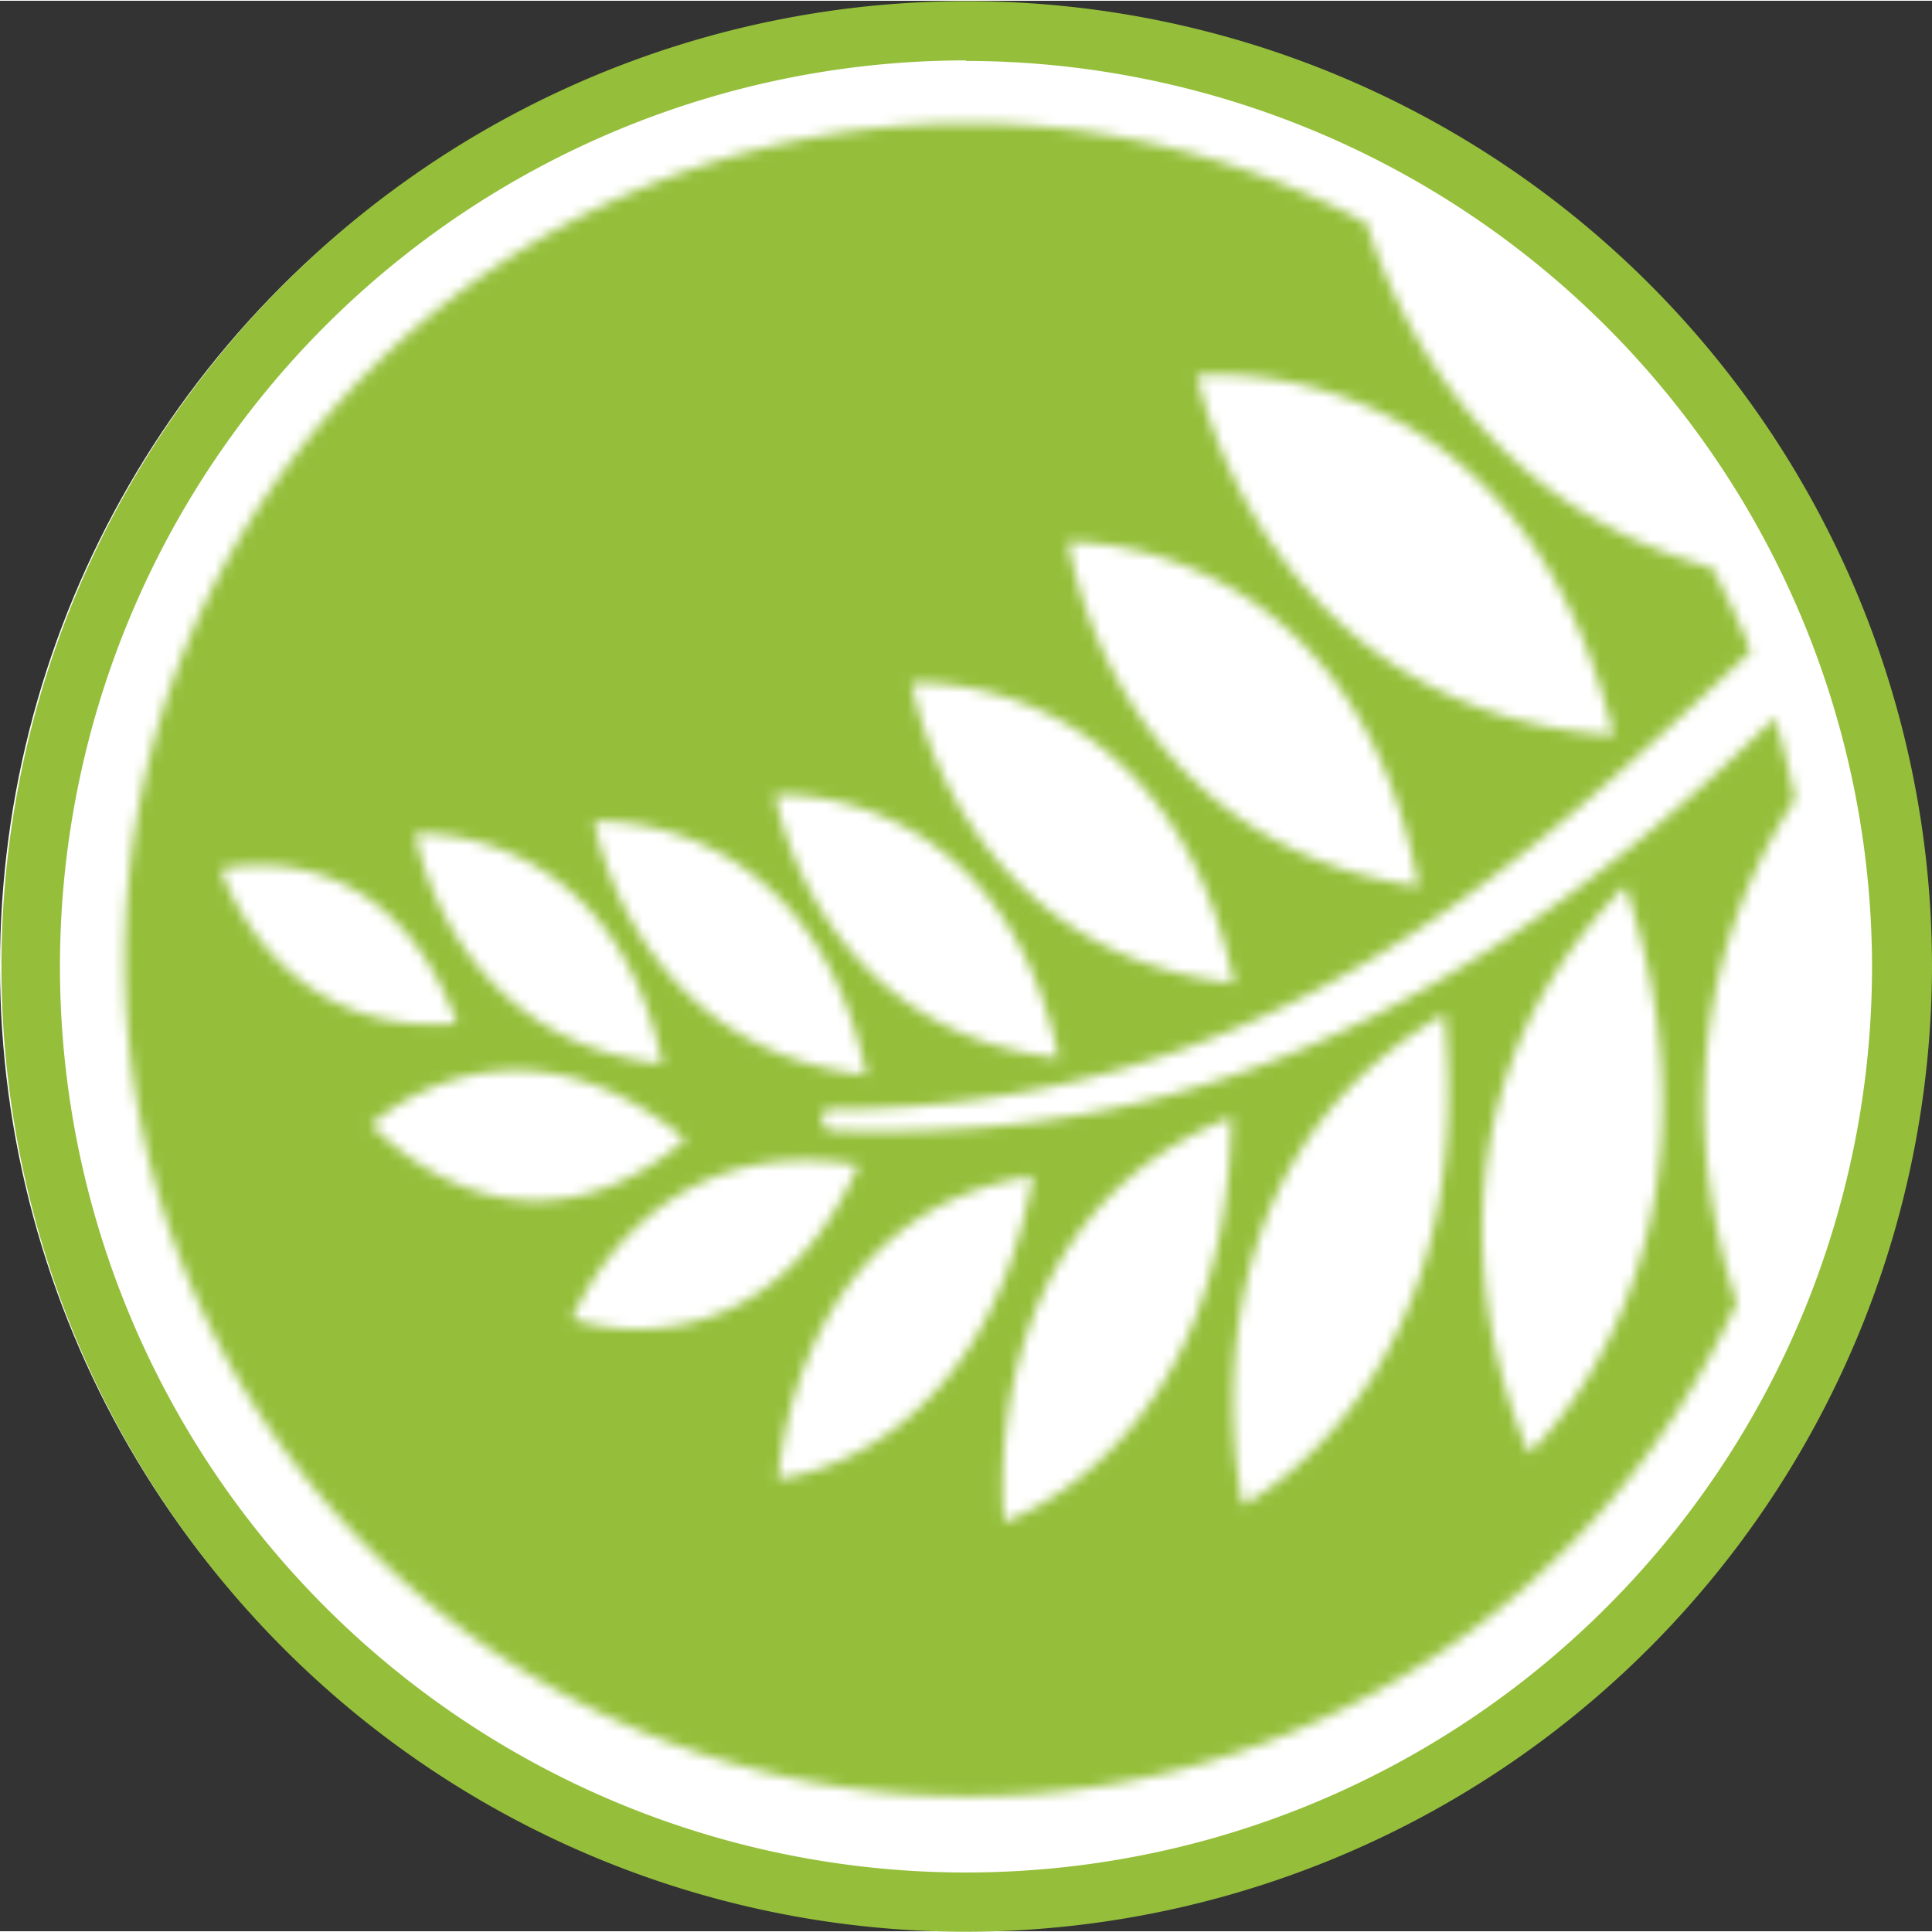
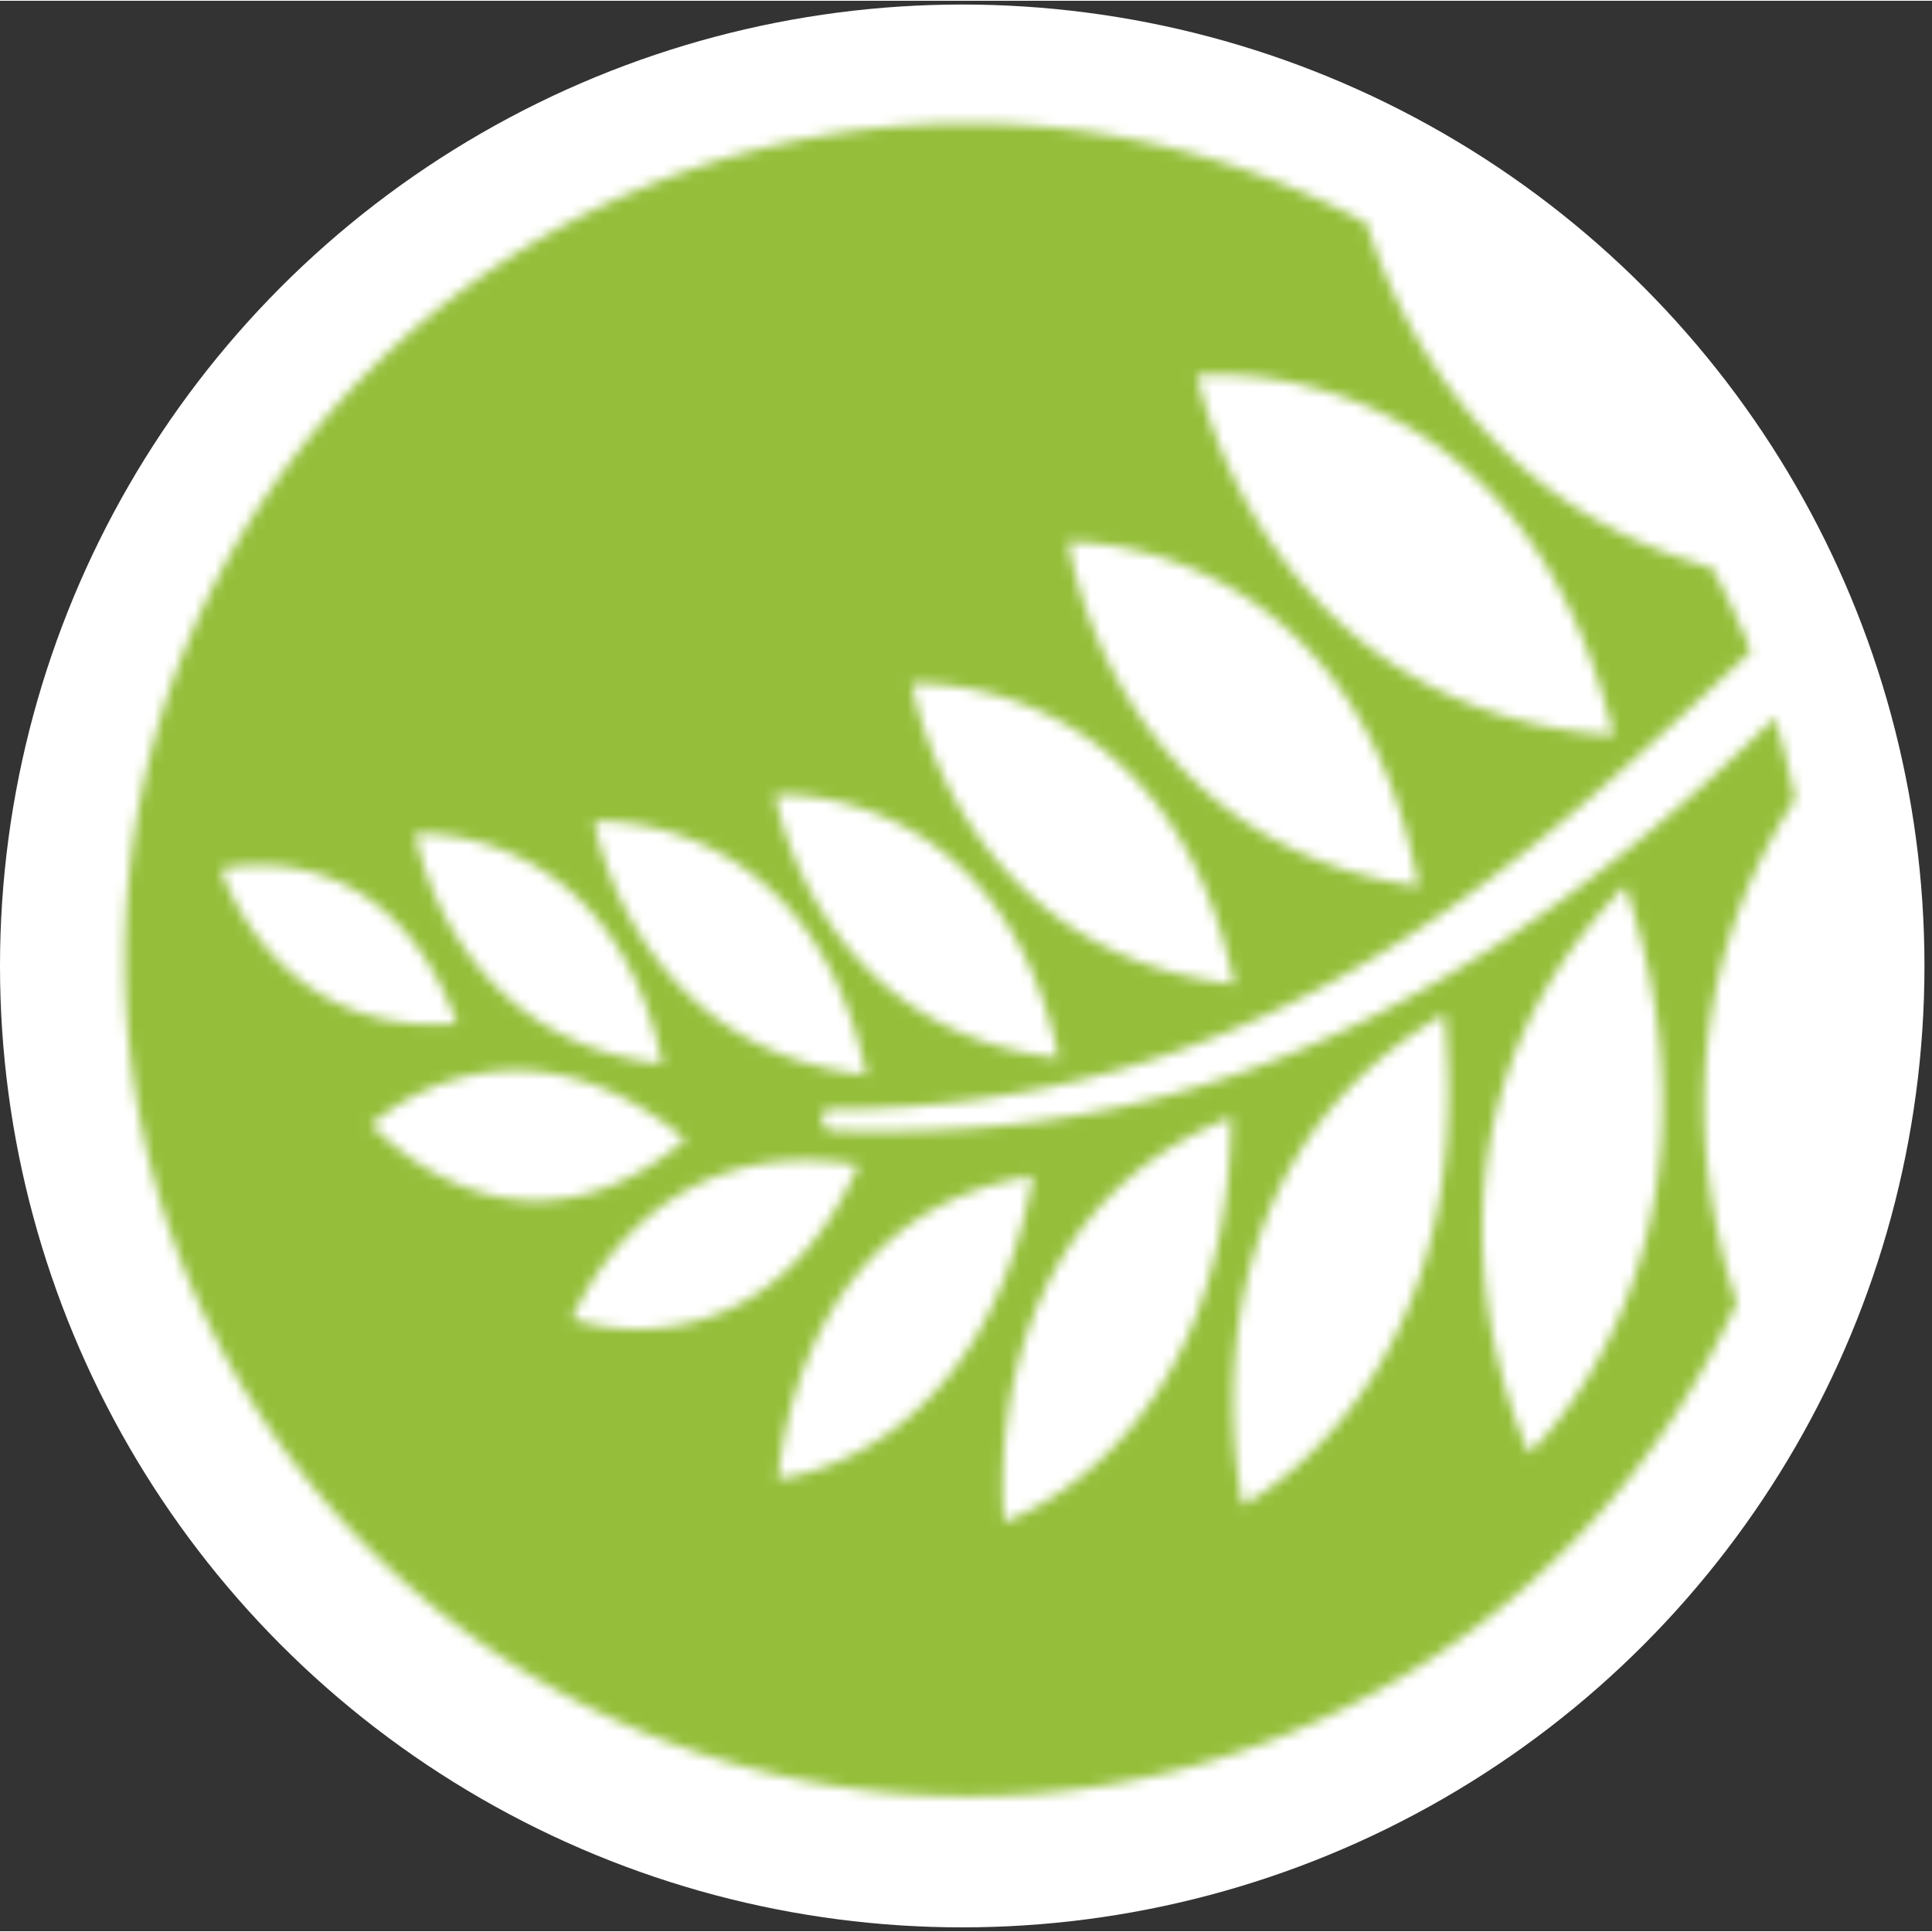
<svg xmlns="http://www.w3.org/2000/svg" width="379" height="379" viewBox="0 0 189.78 189.63">
  <rect x="0" y="0" width="189.78" height="189.63" fill="#333333" stroke="none" />
  <defs>
    <style>.cls-4{fill-rule:evenodd;fill:#95bf3b}</style>
    <mask id="mask" width="175.31" height="175.49" x="6.63" y="6.47" maskUnits="userSpaceOnUse">
-       <path id="mask0" d="M12.26 94.22c0 45.37 37.07 82.16 82.79 82.16a82.84 82.84 0 0 0 75.55-48.49c-3.61-11-6.73-30.2 5.72-49.45a82 82 0 0 0-2-8c-38.21 37.65-69.05 41.18-92.27 40.57-.22 0-1-.14-1.21-.6 0 0-.33-1.51.65-1.51 41.91 0 66.83-23 86.88-41.6l3.63-3.39a81 81 0 0 0-3.84-8.23c-22.32-6.09-30.89-24.23-33.94-33.85a82.9 82.9 0 0 0-39.21-9.78c-45.68 0-82.75 36.79-82.75 82.17m105.33-57.41s31.61-3.41 40.92 35.35C124 69.8 117.59 36.81 117.59 36.81m40.92 35.35h.1l-.07.11Zm-53.57-19s28-.93 34.41 33.85c-30.35-4.39-34.41-33.89-34.41-33.89ZM139.35 87h.09l-.07.09s-.01-.09-.02-.09m-49.8-20s25.22-1.63 31.67 29.51c-27.41-3.12-31.67-29.57-31.67-29.57ZM76.13 78s22.16-1.51 27.87 25.86c-24.13-2.69-27.87-25.93-27.87-25.93ZM104 103.86v.07-.08ZM58.38 80.61s21.28-1.38 26.73 24.91C62 102.94 58.38 80.61 58.38 80.61M40.8 81.82s19.32-1.25 24.27 22.61c-21-2.35-24.27-22.61-24.27-22.61m4.09 18.65C37.9 81.08 21.7 85.31 21.7 85.31s4.72 15.25 21 15.25c.69 0 1.43-.03 2.19-.09m114.75-13.54a.4.4 0 0 0 0-.11h.12Zm-9.42 55.73s21.49-19.64 9.42-55.73c-24.52 24.93-9.42 55.73-9.42 55.73m-29-46.21h.09l-.07.09s-.01-.07-.02-.09m20.65 3.09c-27.36 15.89-19.76 48.21-19.76 48.21s23.53-11.91 19.76-48.21h.05l-.09-.06Zm-96.93.92v.07-.06Zm20.13 4h.06v.07-.07Zm2.29 7.41c-17.24-14.36-30.87-1.48-30.87-1.48s6.62 7.48 16.25 7.48c4.37-.03 9.35-1.57 14.62-6.03Zm0 0v-.09Zm17.75-6.32h.07l-.05.07Zm35.83 4.12c-25.73 10.16-22.28 39.73-22.28 39.73s22-7.19 22.28-39.73h.08l-.08-.07Zm-36.6 4.71c-20.87-3.66-28.13 15.1-28.13 15.1a21.1 21.1 0 0 0 6.51 1c6.28-.07 15.65-2.64 21.62-16.13Zm0-.07v.08h-.06Zm17.13 1.06v.09c-23.64 3.55-25 29.73-25 29.73s20-1.76 25-29.73h.08Z" style="fill:#fff;fill-rule:evenodd" />
+       <path id="mask0" d="M12.26 94.22c0 45.37 37.07 82.16 82.79 82.16a82.84 82.84 0 0 0 75.55-48.49c-3.61-11-6.73-30.2 5.72-49.45a82 82 0 0 0-2-8c-38.21 37.65-69.05 41.18-92.27 40.57-.22 0-1-.14-1.21-.6 0 0-.33-1.51.65-1.51 41.91 0 66.83-23 86.88-41.6l3.63-3.39a81 81 0 0 0-3.84-8.23c-22.32-6.09-30.89-24.23-33.94-33.85a82.9 82.9 0 0 0-39.21-9.78c-45.68 0-82.75 36.79-82.75 82.17m105.33-57.41s31.61-3.41 40.92 35.35C124 69.8 117.59 36.81 117.59 36.81m40.92 35.35h.1l-.07.11Zm-53.57-19s28-.93 34.41 33.85c-30.35-4.39-34.41-33.89-34.41-33.89ZM139.35 87h.09l-.07.09m-49.8-20s25.22-1.63 31.67 29.51c-27.41-3.12-31.67-29.57-31.67-29.57ZM76.13 78s22.16-1.51 27.87 25.86c-24.13-2.69-27.87-25.93-27.87-25.93ZM104 103.86v.07-.08ZM58.38 80.61s21.28-1.38 26.73 24.91C62 102.94 58.38 80.61 58.38 80.61M40.8 81.82s19.32-1.25 24.27 22.61c-21-2.35-24.27-22.61-24.27-22.61m4.09 18.65C37.9 81.08 21.7 85.31 21.7 85.31s4.72 15.25 21 15.25c.69 0 1.43-.03 2.19-.09m114.75-13.54a.4.4 0 0 0 0-.11h.12Zm-9.42 55.73s21.49-19.64 9.42-55.73c-24.52 24.93-9.42 55.73-9.42 55.73m-29-46.21h.09l-.07.09s-.01-.07-.02-.09m20.65 3.09c-27.36 15.89-19.76 48.21-19.76 48.21s23.53-11.91 19.76-48.21h.05l-.09-.06Zm-96.93.92v.07-.06Zm20.13 4h.06v.07-.07Zm2.29 7.41c-17.24-14.36-30.87-1.48-30.87-1.48s6.62 7.48 16.25 7.48c4.37-.03 9.35-1.57 14.62-6.03Zm0 0v-.09Zm17.75-6.32h.07l-.05.07Zm35.83 4.12c-25.73 10.16-22.28 39.73-22.28 39.73s22-7.19 22.28-39.73h.08l-.08-.07Zm-36.6 4.71c-20.87-3.66-28.13 15.1-28.13 15.1a21.1 21.1 0 0 0 6.51 1c6.28-.07 15.65-2.64 21.62-16.13Zm0-.07v.08h-.06Zm17.13 1.06v.09c-23.64 3.55-25 29.73-25 29.73s20-1.76 25-29.73h.08Z" style="fill:#fff;fill-rule:evenodd" />
    </mask>
  </defs>
  <g id="Layer_2" data-name="Layer 2">
    <g id="Layer_1-2" data-name="Layer 1">
      <ellipse cx="94.52" cy="94.81" rx="94.52" ry="94.44" style="fill:#fff" />
      <path d="M6.63 6.47H182V182H6.63Z" class="cls-4" style="mask:url(#mask)" />
-       <path d="M94.89 5.86a89 89 0 1 0 89 89 89.1 89.1 0 0 0-89-88.95m0 183.77a94.82 94.82 0 1 1 94.89-94.82 95 95 0 0 1-94.89 94.82" class="cls-4" />
    </g>
  </g>
</svg>